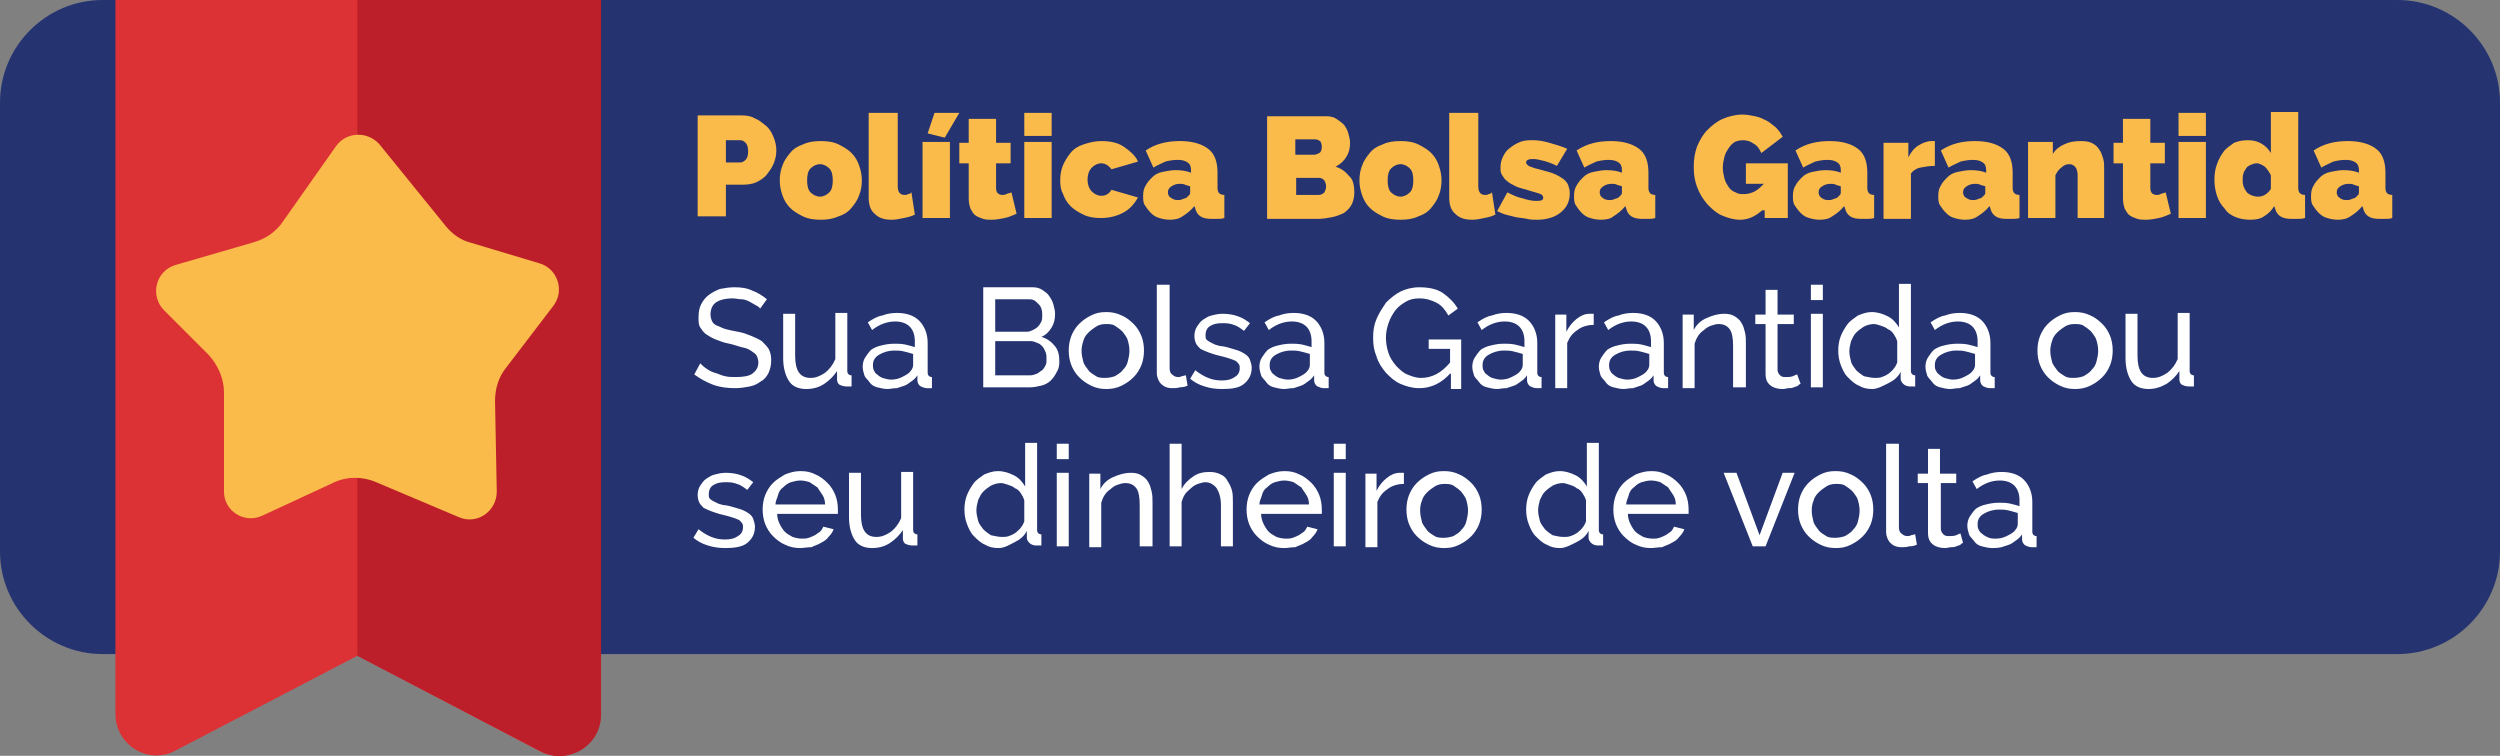
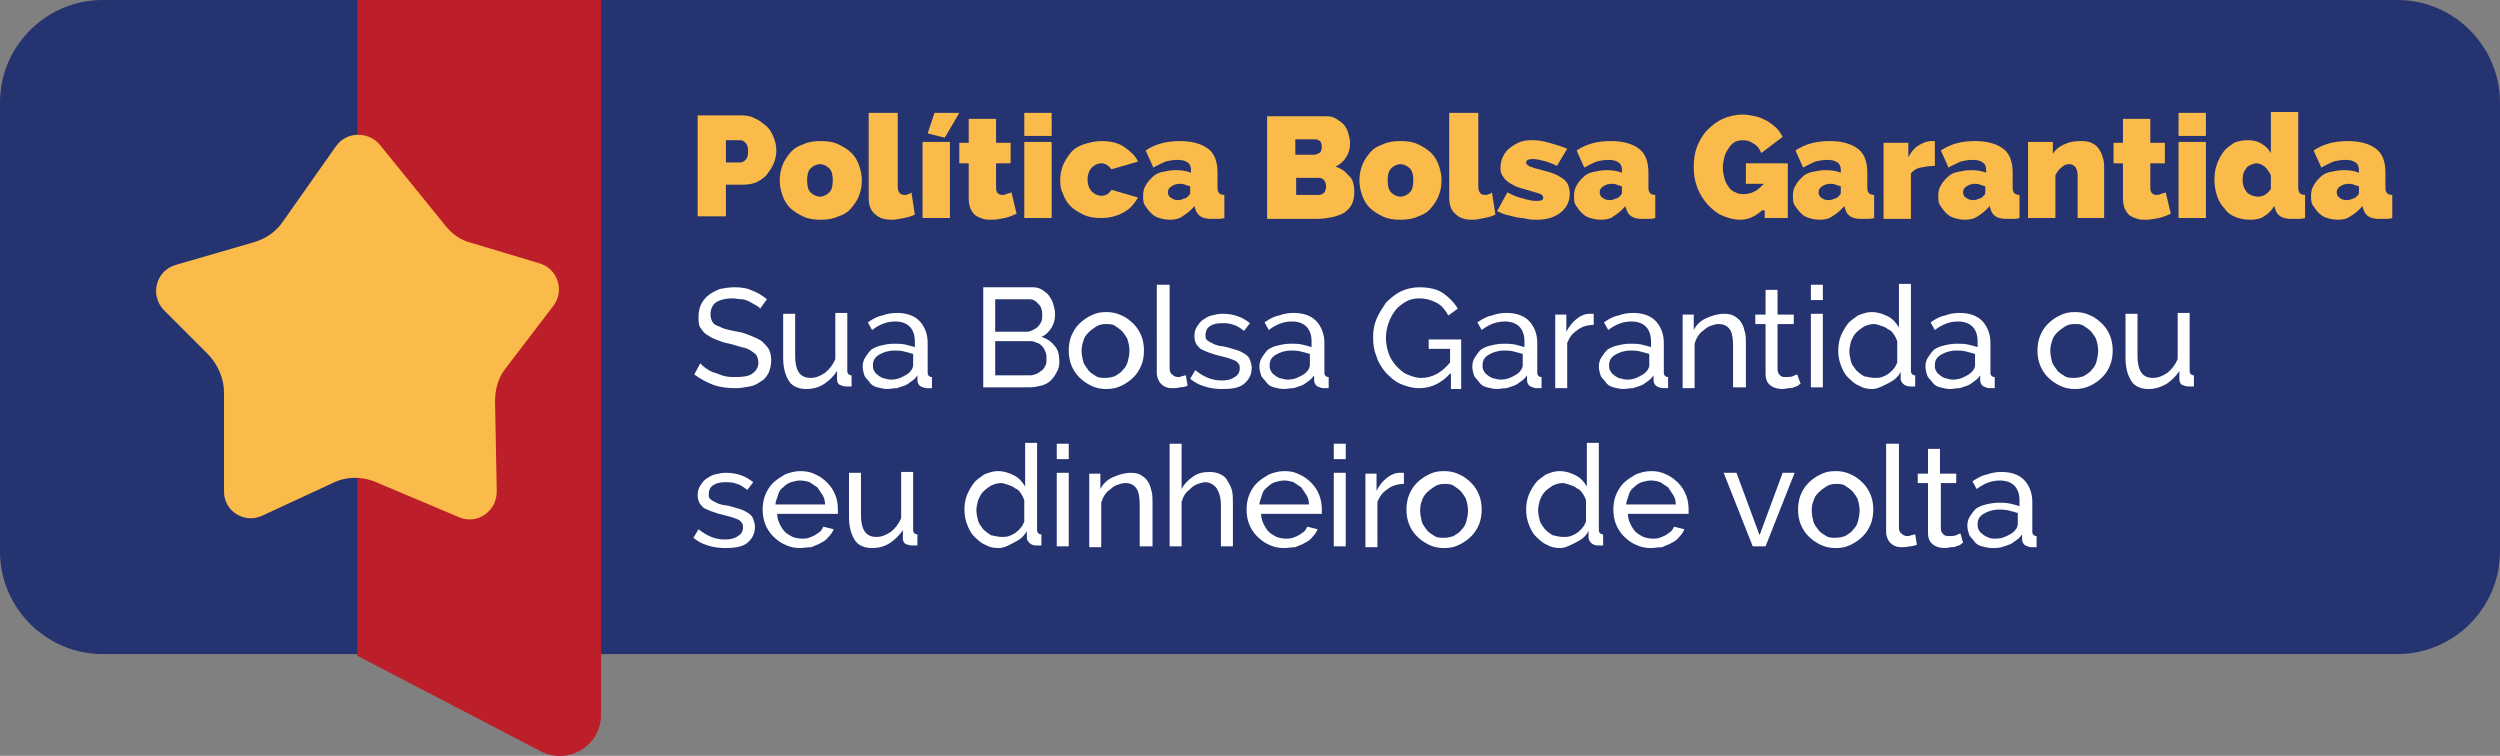
<svg xmlns="http://www.w3.org/2000/svg" viewBox="0 0 292.4 88.4">
  <rect x="0" y="0" width="292.4" height="88.4" fill="#808080" stroke="none" />
-   <path d="M280.4 76.5H12c-6.6 0-12-5.4-12-12V12C0 5.4 5.4 0 12 0h268.4c6.6 0 12 5.4 12 12v52.5c0 6.6-5.4 12-12 12z" fill="#253471" />
-   <path d="M13.4 0h56.8v83.6c0 3.6-3.8 5.9-7 4.3L41.8 76.7 20.5 87.8c-3.2 1.7-7-.7-7-4.3V0z" fill="#dc3236" />
+   <path d="M280.4 76.5H12c-6.6 0-12-5.4-12-12V12C0 5.4 5.4 0 12 0h268.4c6.6 0 12 5.4 12 12v52.5c0 6.6-5.4 12-12 12" fill="#253471" />
  <path d="M70.3 0v83.6c0 3.6-3.8 5.9-7 4.3L41.8 76.7V0h28.5z" fill="#bc1e2a" />
  <path d="M26.2 57.5V45.9c0-1.6-.7-3.2-1.8-4.4l-5.2-5.2c-1.7-1.7-1-4.6 1.3-5.3l9.3-2.7c1.3-.4 2.5-1.2 3.3-2.4l6.2-8.8c1.2-1.7 3.7-1.8 5.1-.2l7.7 9.5c.8 1 1.8 1.7 3 2l8 2.4c2.1.6 3 3.2 1.6 5L59.2 43c-.9 1.1-1.3 2.5-1.3 3.9l.2 10.6c0 2.3-2.3 3.9-4.4 3L44 56.4c-1.6-.7-3.5-.7-5.1.1l-8.2 3.8c-2.1 1-4.5-.5-4.5-2.8zm55.4-32v-12h5.2c.6 0 1.1.1 1.6.4.5.2.9.6 1.3.9.4.4.6.8.8 1.3.2.5.3 1 .3 1.5s-.1 1-.3 1.5c-.2.5-.5.9-.8 1.3-.3.4-.8.7-1.2.9s-1 .3-1.6.3h-2v3.7h-3.3zm3.3-6.5h1.7c.2 0 .4-.1.6-.3.2-.2.3-.5.3-1s-.1-.8-.3-1-.4-.3-.6-.3h-1.7V19zM96 25.7c-.8 0-1.5-.1-2.1-.4-.6-.3-1.1-.6-1.5-1s-.7-.9-.9-1.5c-.2-.6-.3-1.1-.3-1.7s.1-1.2.3-1.7c.2-.6.5-1 .9-1.5s.9-.8 1.5-1c.6-.3 1.3-.4 2.1-.4s1.5.1 2.1.4 1.1.6 1.5 1 .7.9.9 1.5c.2.6.3 1.1.3 1.7s-.1 1.2-.3 1.7c-.2.6-.5 1-.9 1.5s-.9.8-1.5 1c-.7.3-1.3.4-2.1.4zm-1.6-4.6c0 .6.1 1.1.4 1.4.3.3.7.5 1.1.5s.8-.2 1.1-.5.4-.8.4-1.4-.1-1.1-.4-1.4-.7-.5-1.1-.5-.8.2-1.1.5c-.3.3-.4.8-.4 1.4zm7.4-7.9h3.2v8.6c0 .7.3 1 .8 1 .1 0 .3 0 .4-.1.2 0 .3-.1.4-.2l.4 2.6c-.4.2-.8.3-1.3.4-.5.1-.9.2-1.4.2-.9 0-1.5-.2-2-.7-.5-.4-.7-1.1-.7-1.9v-9.9zm6.1 12.3v-8.9h3.2v8.9h-3.2zm2.6-9.4l-2-.5.8-2.4h2.9l-1.7 2.9zm8.4 8.9c-.5.2-.9.4-1.4.5s-1 .2-1.5.2c-.4 0-.7 0-1-.1-.3-.1-.6-.2-.9-.4s-.4-.5-.6-.8c-.1-.3-.2-.7-.2-1.2v-4.1h-1.1v-2.4h1.1v-2.8h3.2v2.8h1.7v2.4h-1.7V22c0 .3.1.5.2.6.1.1.3.2.5.2s.3 0 .5-.1.4-.1.6-.2l.6 2.5zm.9-9.1v-2.7h3.2v2.7h-3.2zm0 9.6v-8.9h3.2v8.9h-3.2zm4.2-4.4c0-.6.1-1.2.3-1.7s.5-1 .9-1.5.9-.8 1.5-1 1.3-.4 2.1-.4c1.1 0 2 .2 2.7.7.7.5 1.3 1 1.6 1.7l-3.1.9c-.3-.4-.7-.7-1.2-.7-.4 0-.8.2-1.1.5-.3.3-.5.8-.5 1.4s.2 1.1.5 1.4c.3.3.7.5 1.1.5.5 0 .9-.2 1.2-.7l3.1.9c-.4.7-.9 1.3-1.6 1.7s-1.6.7-2.7.7c-.8 0-1.5-.1-2.1-.4-.6-.3-1.1-.6-1.5-1s-.7-.9-.9-1.5c-.2-.3-.3-.9-.3-1.5zm12.8 4.6c-.4 0-.9-.1-1.2-.2-.4-.1-.7-.3-1-.6s-.5-.6-.7-.9c-.2-.3-.2-.7-.2-1.1 0-.5.1-.9.3-1.2.2-.4.5-.7.8-1 .3-.3.7-.5 1.2-.6s1-.2 1.5-.2c.7 0 1.3.1 1.8.3v-.3c0-.4-.1-.7-.4-.9s-.6-.3-1.2-.3c-.5 0-1 .1-1.4.2-.4.2-.9.4-1.4.7l-.9-2c1.2-.8 2.5-1.1 4-1.1 1.4 0 2.5.3 3.3.9.8.6 1.1 1.6 1.1 2.8V22c0 .3.1.5.2.6.1.1.3.2.6.2v2.7c-.3.1-.6.1-.8.1h-.7c-.6 0-1-.1-1.3-.3-.3-.2-.5-.5-.6-.9l-.1-.3c-.4.5-.9.9-1.4 1.2-.4.3-.9.4-1.5.4zm.9-2.3c.2 0 .4 0 .6-.1.2-.1.4-.1.5-.2l.3-.3c.1-.1.1-.2.1-.3v-.7c-.2-.1-.4-.1-.6-.2s-.4-.1-.6-.1c-.4 0-.7.1-1 .3-.3.2-.4.4-.4.7 0 .2.1.5.3.6.3.2.5.3.8.3zm20.7-.9c0 .5-.1 1-.3 1.4s-.5.7-.9 1c-.4.2-.9.4-1.4.5-.5.1-1.1.2-1.7.2h-5.9v-12h7c.4 0 .8.1 1.1.3s.6.4.9.7c.2.3.4.6.5 1 .1.4.2.7.2 1.1 0 .6-.1 1.1-.4 1.6-.3.5-.7.9-1.3 1.2.7.2 1.2.6 1.6 1.1.4.3.6 1 .6 1.9zm-6.9-6.2v1.8h2.2c.2 0 .4-.1.6-.2.2-.1.3-.4.3-.7 0-.3-.1-.6-.2-.7-.2-.1-.3-.2-.6-.2h-2.3zm3.6 5.5c0-.3-.1-.5-.2-.7-.2-.2-.4-.3-.6-.3h-2.7v2h2.6c.3 0 .5-.1.7-.3.1-.2.2-.4.2-.7zm8.7 3.9c-.8 0-1.5-.1-2.1-.4-.6-.3-1.1-.6-1.5-1s-.7-.9-.9-1.5c-.2-.6-.3-1.1-.3-1.7s.1-1.2.3-1.7c.2-.6.5-1 .9-1.5s.9-.8 1.5-1c.6-.3 1.3-.4 2.1-.4s1.5.1 2.1.4 1.1.6 1.5 1 .7.9.9 1.5c.2.6.3 1.1.3 1.7s-.1 1.2-.3 1.7c-.2.6-.5 1-.9 1.5s-.9.8-1.5 1c-.6.3-1.3.4-2.1.4zm-1.5-4.6c0 .6.1 1.1.4 1.4.3.3.7.5 1.1.5s.8-.2 1.1-.5.4-.8.4-1.4-.1-1.1-.4-1.4-.7-.5-1.1-.5-.8.2-1.1.5c-.3.3-.4.8-.4 1.4zm7.4-7.9h3.2v8.6c0 .7.3 1 .8 1 .1 0 .3 0 .4-.1.2 0 .3-.1.4-.2l.4 2.6c-.4.2-.8.3-1.3.4-.5.1-.9.2-1.4.2-.9 0-1.5-.2-2-.7-.5-.4-.7-1.1-.7-1.9v-9.9zm10.1 12.5c-.4 0-.8 0-1.2-.1-.4-.1-.8-.1-1.3-.2l-1.2-.3c-.4-.1-.7-.3-1-.4l1.2-2.2c.6.3 1.2.6 1.8.7.6.2 1.1.3 1.6.3.6 0 .8-.1.8-.4 0-.1-.1-.3-.3-.4-.2-.1-.7-.2-1.3-.4-.6-.2-1.2-.3-1.6-.5-.4-.2-.8-.4-1-.6-.3-.2-.4-.4-.6-.7s-.2-.5-.2-.9c0-.5.1-.9.3-1.3.2-.4.4-.7.8-1s.7-.5 1.2-.7c.5-.2 1-.2 1.5-.2.6 0 1.2.1 1.9.3s1.4.4 2.1.7l-1.2 2c-.6-.3-1.2-.5-1.6-.6-.4-.1-.8-.2-1.2-.2-.2 0-.4 0-.6.1-.2.1-.2.2-.2.3 0 .1 0 .2.1.2 0 .1.1.1.2.2s.3.1.5.2.4.1.7.2c.7.2 1.2.3 1.7.5s.8.4 1.1.6c.3.2.5.5.6.7.1.3.2.6.2 1 0 .9-.3 1.6-1 2.2-.7.6-1.7.9-2.8.9zm7.4 0c-.4 0-.9-.1-1.2-.2-.4-.1-.7-.3-1-.6s-.5-.6-.7-.9c-.2-.3-.2-.7-.2-1.1 0-.5.1-.9.3-1.2.2-.4.5-.7.8-1 .3-.3.7-.5 1.2-.6s1-.2 1.5-.2c.7 0 1.3.1 1.8.3v-.3c0-.4-.1-.7-.4-.9s-.6-.3-1.2-.3c-.5 0-1 .1-1.4.2-.4.2-.9.4-1.4.7l-.9-2c1.2-.8 2.5-1.1 4-1.1 1.4 0 2.5.3 3.3.9.8.6 1.1 1.6 1.1 2.8V22c0 .3.1.5.2.6.1.1.3.2.6.2v2.7c-.3.1-.6.1-.8.1h-.7c-.6 0-1-.1-1.3-.3-.3-.2-.5-.5-.6-.9l-.1-.3c-.4.5-.9.9-1.4 1.2-.3.3-.9.4-1.5.4zm1-2.3c.2 0 .4 0 .6-.1.2-.1.4-.1.5-.2l.3-.3c.1-.1.1-.2.1-.3v-.7c-.2-.1-.4-.1-.6-.2s-.4-.1-.6-.1c-.4 0-.7.1-1 .3-.3.2-.4.4-.4.7 0 .2.1.5.3.6.2.2.5.3.8.3zm17.9 1.2c-.8.7-1.6 1.1-2.6 1.1-.7 0-1.4-.2-2.1-.5-.7-.3-1.2-.8-1.7-1.3-.5-.6-.9-1.2-1.2-2s-.4-1.5-.4-2.4c0-.8.1-1.6.4-2.4.3-.7.7-1.4 1.2-1.9s1.1-1 1.8-1.3c.7-.3 1.5-.5 2.3-.5.5 0 1 .1 1.5.2s.9.3 1.3.5.7.5 1.1.8c.3.3.6.7.8 1.1l-2.5 1.9c-.2-.5-.5-.9-.9-1.1-.4-.3-.8-.4-1.3-.4-.3 0-.7.1-.9.2-.3.2-.5.4-.7.7-.2.3-.4.6-.5 1-.1.4-.2.8-.2 1.3s.1.9.2 1.3.3.7.5 1c.2.3.5.5.8.6.3.2.6.2 1 .2s.8-.1 1.2-.3c.4-.2.7-.5 1.1-.9h-2.1v-2.4h4.9v6.4h-2.7v-.9zm6.7 1.1c-.4 0-.9-.1-1.2-.2-.4-.1-.7-.3-1-.6s-.5-.6-.7-.9c-.2-.3-.2-.7-.2-1.1 0-.5.1-.9.3-1.2.2-.4.5-.7.8-1 .3-.3.7-.5 1.2-.6s1-.2 1.5-.2c.7 0 1.3.1 1.8.3v-.3c0-.4-.1-.7-.4-.9s-.6-.3-1.2-.3c-.5 0-1 .1-1.4.2-.4.2-.9.4-1.4.7l-.9-2c1.2-.8 2.5-1.1 4-1.1 1.4 0 2.5.3 3.3.9.8.6 1.1 1.6 1.1 2.8V22c0 .3.1.5.2.6.1.1.3.2.6.2v2.7c-.3.1-.6.1-.8.1h-.7c-.6 0-1-.1-1.3-.3-.3-.2-.5-.5-.6-.9l-.1-.3c-.4.5-.9.9-1.4 1.2-.4.3-.9.4-1.5.4zm1-2.3c.2 0 .4 0 .6-.1.2-.1.4-.1.5-.2l.3-.3c.1-.1.1-.2.1-.3v-.7c-.2-.1-.4-.1-.6-.2s-.4-.1-.6-.1c-.4 0-.7.1-1 .3-.3.2-.4.4-.4.7 0 .2.1.5.3.6.2.2.5.3.8.3zm12.5-4c-.6 0-1.2.1-1.7.2s-.9.4-1.1.7v5.3h-3.2v-8.9h2.9v1.7c.3-.6.7-1.1 1.2-1.4.5-.3 1-.5 1.5-.5h.4v2.9zm3.5 6.3c-.4 0-.9-.1-1.2-.2-.4-.1-.7-.3-1-.6s-.5-.6-.7-.9c-.2-.3-.2-.7-.2-1.1 0-.5.1-.9.3-1.2.2-.4.5-.7.8-1 .3-.3.7-.5 1.2-.6s1-.2 1.5-.2c.7 0 1.3.1 1.8.3v-.3c0-.4-.1-.7-.4-.9s-.6-.3-1.2-.3c-.5 0-1 .1-1.4.2-.4.2-.9.4-1.4.7l-.9-2c1.2-.8 2.5-1.1 4-1.1 1.4 0 2.5.3 3.3.9.8.6 1.1 1.6 1.1 2.8V22c0 .3.1.5.2.6.1.1.3.2.6.2v2.7c-.3.1-.6.1-.8.1h-.7c-.6 0-1-.1-1.3-.3-.3-.2-.5-.5-.6-.9l-.1-.3c-.4.5-.9.9-1.4 1.2-.4.3-.9.4-1.5.4zm.9-2.3c.2 0 .4 0 .6-.1.2-.1.4-.1.5-.2l.3-.3c.1-.1.1-.2.1-.3v-.7c-.2-.1-.4-.1-.6-.2s-.4-.1-.6-.1c-.4 0-.7.1-1 .3-.3.2-.4.4-.4.7 0 .2.1.5.3.6.3.2.5.3.8.3zm15.5 2.1H243v-5c0-.4-.1-.8-.3-1s-.4-.3-.7-.3c-.3 0-.6.1-.9.4-.3.2-.5.5-.7.9v5h-3.2v-8.9h2.9V18c.3-.5.8-.9 1.3-1.1.6-.3 1.2-.4 2-.4.6 0 1.1.1 1.4.3.4.2.6.5.8.8s.3.7.4 1c.1.4.1.7.1 1v5.9zm7.7-.5c-.5.2-.9.4-1.4.5s-1 .2-1.5.2c-.4 0-.7 0-1-.1-.3-.1-.6-.2-.9-.4s-.4-.5-.6-.8c-.1-.3-.2-.7-.2-1.2v-4.1h-1.1v-2.4h1.1v-2.8h3.2v2.8h1.7v2.4h-1.7V22c0 .3.1.5.2.6.1.1.3.2.5.2s.3 0 .5-.1.4-.1.6-.2l.6 2.5zm.9-9.1v-2.7h3.2v2.7h-3.2zm0 9.6v-8.9h3.2v8.9h-3.2zm8.4.2c-.6 0-1.2-.1-1.7-.3s-1-.5-1.3-1c-.4-.4-.7-.9-.9-1.5s-.3-1.2-.3-1.9.1-1.3.3-1.8c.2-.6.5-1.1.8-1.5s.8-.7 1.2-1c.5-.2 1-.3 1.6-.3.6 0 1.1.1 1.6.4.5.3.8.6 1.1 1.1v-4.8h3.2V22c0 .3.1.5.2.6.1.1.3.2.6.2v2.7c-.3.1-.6.1-.9.1h-.7c-1.1 0-1.7-.4-1.9-1.2l-.1-.3c-.3.5-.7.9-1.2 1.2-.4.3-1 .4-1.6.4zm.9-2.7c.6 0 1.1-.3 1.5-.9v-1.6c-.2-.4-.4-.7-.7-1-.3-.2-.6-.4-1-.4-.2 0-.5.1-.7.2s-.4.2-.5.4-.3.4-.3.6c-.1.2-.1.5-.1.8 0 .6.2 1 .5 1.4.3.3.8.5 1.3.5zm9.3 2.7c-.4 0-.9-.1-1.2-.2-.4-.1-.7-.3-1-.6s-.5-.6-.7-.9c-.2-.3-.2-.7-.2-1.1 0-.5.1-.9.3-1.2.2-.4.5-.7.8-1 .3-.3.7-.5 1.2-.6s1-.2 1.5-.2c.7 0 1.3.1 1.8.3v-.3c0-.4-.1-.7-.4-.9s-.6-.3-1.2-.3c-.5 0-1 .1-1.4.2-.4.2-.9.4-1.4.7l-.9-2c1.2-.8 2.5-1.1 4-1.1 1.4 0 2.5.3 3.3.9.8.6 1.1 1.6 1.1 2.8V22c0 .3.1.5.2.6.1.1.3.2.6.2v2.7c-.3.1-.6.1-.8.1h-.7c-.6 0-1-.1-1.3-.3-.3-.2-.5-.5-.6-.9l-.1-.3c-.4.5-.9.9-1.4 1.2-.4.3-.9.4-1.5.4zm1-2.3c.2 0 .4 0 .6-.1.2-.1.4-.1.5-.2l.3-.3c.1-.1.1-.2.1-.3v-.7c-.2-.1-.4-.1-.6-.2s-.4-.1-.6-.1c-.4 0-.7.1-1 .3-.3.2-.4.4-.4.7 0 .2.1.5.3.6.2.2.5.3.8.3z" fill="#fbbb4a" />
  <path d="M88.9 36.1c-.1-.2-.3-.3-.5-.4s-.5-.3-.7-.4c-.4-.2-.7-.3-1-.3s-.7-.1-1-.1c-.9 0-1.6.2-2 .5-.4.3-.6.8-.6 1.4 0 .3.1.6.2.8.1.2.3.4.6.5.3.1.6.3 1 .4.4.1.8.2 1.4.3.6.1 1.1.3 1.6.5s.9.4 1.2.6c.3.3.6.6.8.9.2.4.3.8.3 1.3 0 .6-.1 1-.3 1.5-.2.4-.5.8-.9 1-.4.3-.8.5-1.3.6s-1.1.2-1.7.2c-.9 0-1.8-.1-2.6-.4-.8-.3-1.5-.7-2.2-1.2l.7-1.3c.2.2.4.4.7.6.3.2.6.4 1 .5s.7.3 1.2.4c.4.1.8.1 1.3.1.8 0 1.5-.1 1.9-.4s.7-.7.7-1.3c0-.3-.1-.6-.2-.8s-.4-.4-.7-.6c-.3-.2-.6-.3-1.1-.4-.4-.1-.9-.3-1.4-.4-.6-.1-1.1-.3-1.6-.5s-.8-.4-1.1-.6-.5-.5-.7-.8c-.2-.3-.2-.7-.2-1.2 0-.6.1-1.1.3-1.5.2-.4.5-.8.9-1.1.4-.3.8-.5 1.3-.7.5-.1 1.1-.2 1.7-.2.8 0 1.5.1 2.1.4.6.2 1.2.6 1.7 1l-.8 1.1zm5.4 9.4c-.9 0-1.6-.3-2-.9s-.7-1.5-.7-2.7v-5.2H93v4.9c0 1.8.6 2.6 1.8 2.6.6 0 1.1-.2 1.7-.6.5-.4.9-.9 1.2-1.6v-5.4h1.4v6.8c0 .3.2.5.5.5v1.3H99c-.3 0-.6-.1-.8-.2s-.3-.4-.3-.6v-1c-.4.6-.9 1.1-1.5 1.5-.6.4-1.3.6-2.1.6zm9.5 0c-.4 0-.8-.1-1.2-.2-.4-.1-.7-.3-.9-.6s-.5-.5-.6-.8c-.1-.3-.2-.7-.2-1 0-.4.1-.8.3-1.1s.4-.6.7-.9c.3-.2.7-.4 1.2-.5.4-.1.9-.2 1.5-.2.4 0 .8 0 1.3.1.4.1.8.2 1.1.3v-.7c0-.7-.2-1.3-.6-1.7-.4-.4-1-.6-1.7-.6-.9 0-1.8.3-2.7 1l-.5-.9c.6-.4 1.1-.7 1.7-.8.5-.2 1.1-.3 1.7-.3 1.1 0 2 .3 2.6.9.6.6 1 1.5 1 2.6v3.5c0 .3.2.5.5.5v1.3h-.6c-.2 0-.5-.1-.7-.2s-.4-.4-.4-.7v-.6c-.2.3-.4.5-.7.7-.3.2-.5.4-.8.5l-.9.3c-.5 0-.8.1-1.1.1zm.4-1.1c.5 0 .9-.1 1.3-.3.4-.2.8-.4 1-.7.2-.2.3-.5.3-.7v-1.3c-.3-.1-.7-.2-1.1-.3-.4-.1-.7-.1-1.1-.1-.7 0-1.3.2-1.8.5s-.7.7-.7 1.2c0 .2 0 .4.1.6s.2.4.4.5c.2.2.4.3.6.4.4.1.7.2 1 .2zm19.7-2.1c0 .5-.1.9-.3 1.2-.2.4-.4.7-.7 1-.3.3-.7.5-1.1.6s-.9.2-1.3.2H115V33.6h5.8c.4 0 .8.1 1.1.3s.6.4.8.7c.2.3.4.6.5 1s.2.7.2 1.1c0 .6-.1 1.1-.4 1.6-.3.5-.7.9-1.2 1.1.7.2 1.2.6 1.6 1.1s.5 1.1.5 1.8zm-7.5-7.4v3.9h3.7c.3 0 .5-.1.7-.2.2-.1.4-.2.6-.4s.3-.4.4-.6c.1-.2.1-.5.1-.7 0-.3 0-.5-.1-.8s-.2-.4-.4-.6-.3-.3-.5-.4c-.2-.1-.4-.1-.7-.1h-3.8zm6 7.1c0-.3 0-.5-.1-.8-.1-.2-.2-.5-.4-.7s-.3-.3-.6-.4c-.2-.1-.5-.2-.7-.2h-4.2v4h4.1c.3 0 .5-.1.8-.2.2-.1.4-.3.6-.4.2-.2.3-.4.4-.6s.1-.4.1-.7zm7 3.5c-.6 0-1.2-.1-1.8-.4s-1-.6-1.4-1c-.4-.4-.7-.9-.9-1.4-.2-.5-.3-1.1-.3-1.7 0-.6.1-1.2.3-1.7.2-.5.5-1 .9-1.4.4-.4.8-.7 1.4-1s1.1-.4 1.8-.4c.6 0 1.2.1 1.8.4.5.2 1 .6 1.4 1 .4.4.7.9.9 1.4.2.5.3 1.1.3 1.7 0 .6-.1 1.2-.3 1.7-.2.5-.5 1-.9 1.4-.4.4-.8.7-1.4 1s-1.2.4-1.8.4zm-2.9-4.5c0 .5.1.9.2 1.3s.4.7.6 1 .6.5.9.7c.3.2.7.2 1.1.2.4 0 .8-.1 1.1-.2.3-.2.7-.4.9-.7.3-.3.5-.6.6-1 .1-.4.2-.8.2-1.3 0-.4-.1-.9-.2-1.2-.1-.4-.4-.7-.6-1-.3-.3-.6-.5-.9-.7-.3-.2-.7-.2-1.1-.2-.4 0-.8.1-1.1.3s-.6.4-.9.7c-.3.3-.5.6-.6 1-.1.3-.2.7-.2 1.1zm8.9-7.7h1.4v9.8c0 .3.1.6.3.7.2.2.4.3.7.3.1 0 .3 0 .4-.1.2 0 .3-.1.5-.1l.2 1.2c-.2.1-.5.2-.9.2-.3.1-.6.1-.9.1-.6 0-1-.2-1.3-.5-.3-.3-.5-.8-.5-1.3V33.3zm7.5 12.2c-.7 0-1.4-.1-2-.3-.7-.2-1.2-.5-1.7-.9l.6-1c.5.4 1 .7 1.5.9.5.2 1 .3 1.6.3.6 0 1.1-.1 1.5-.4.4-.2.6-.6.6-1 0-.2 0-.4-.1-.5-.1-.1-.2-.3-.4-.4-.2-.1-.5-.2-.8-.3-.3-.1-.7-.2-1.1-.3-.5-.1-1-.3-1.3-.4s-.7-.3-.9-.4c-.2-.2-.4-.4-.5-.6s-.2-.5-.2-.9.1-.8.3-1.1c.2-.3.4-.6.7-.8.3-.2.6-.4 1-.5s.8-.2 1.3-.2c.6 0 1.3.1 1.8.3.6.2 1 .5 1.4.8l-.7.9c-.4-.3-.8-.6-1.2-.7-.5-.2-.9-.2-1.4-.2-.5 0-1 .1-1.3.3-.4.2-.6.6-.6 1.1 0 .2 0 .4.1.5s.2.2.4.3l.6.3c.3.1.6.2.9.2.6.1 1.1.3 1.5.4.4.1.8.3 1.1.5.3.2.5.4.6.7.1.3.2.6.2.9 0 .8-.3 1.4-.9 1.9s-1.5.6-2.6.6zm7.3 0c-.4 0-.8-.1-1.2-.2-.4-.1-.7-.3-.9-.6s-.5-.5-.6-.8c-.1-.3-.2-.7-.2-1 0-.4.1-.8.3-1.1s.4-.6.7-.9c.3-.2.7-.4 1.2-.5.4-.1.9-.2 1.5-.2.4 0 .8 0 1.3.1.4.1.8.2 1.1.3v-.7c0-.7-.2-1.3-.6-1.7-.4-.4-1-.6-1.7-.6-.9 0-1.8.3-2.7 1l-.5-.9c.6-.4 1.1-.7 1.7-.8.5-.2 1.1-.3 1.7-.3 1.1 0 2 .3 2.6.9.6.6 1 1.5 1 2.6v3.5c0 .3.2.5.5.5v1.3h-.6c-.2 0-.5-.1-.7-.2s-.4-.4-.4-.7v-.6c-.2.3-.4.5-.7.7-.3.2-.5.4-.8.5l-.9.3c-.5 0-.8.1-1.1.1zm.4-1.1c.5 0 .9-.1 1.3-.3.4-.2.8-.4 1-.7.2-.2.3-.5.3-.7v-1.3c-.3-.1-.7-.2-1.1-.3-.4-.1-.7-.1-1.1-.1-.7 0-1.3.2-1.8.5s-.7.7-.7 1.2c0 .2 0 .4.1.6s.2.4.4.5c.2.2.4.3.6.4.4.1.7.2 1 .2zm19-.7c-1 1.1-2.2 1.7-3.6 1.7-.8 0-1.5-.2-2.2-.5-.7-.3-1.2-.8-1.7-1.3-.5-.6-.9-1.2-1.1-1.9-.3-.7-.4-1.4-.4-2.2 0-.8.1-1.5.4-2.2.3-.7.7-1.3 1.1-1.9.5-.5 1.1-1 1.7-1.3s1.4-.5 2.2-.5c1.1 0 2.1.2 2.8.7s1.3 1.1 1.7 1.8l-1.1.8c-.4-.7-.8-1.2-1.4-1.5-.6-.3-1.2-.5-2-.5-.6 0-1.1.1-1.6.4-.5.3-.9.6-1.2 1-.3.4-.6.9-.8 1.5s-.3 1.1-.3 1.7c0 .6.1 1.2.3 1.8.2.6.5 1 .9 1.5.4.4.8.8 1.3 1 .5.2 1 .4 1.6.4 1.3 0 2.4-.6 3.4-1.8v-1.6h-2.5v-1.1h3.8v5.8h-1.2v-1.8zm5.5 1.8c-.4 0-.8-.1-1.2-.2-.4-.1-.7-.3-.9-.6s-.5-.5-.6-.8c-.1-.3-.2-.7-.2-1 0-.4.1-.8.3-1.1s.4-.6.7-.9c.3-.2.7-.4 1.2-.5.4-.1.9-.2 1.5-.2.4 0 .8 0 1.3.1.4.1.8.2 1.1.3v-.7c0-.7-.2-1.3-.6-1.7-.4-.4-1-.6-1.7-.6-.9 0-1.8.3-2.7 1l-.5-.9c.6-.4 1.1-.7 1.7-.8.5-.2 1.1-.3 1.7-.3 1.1 0 2 .3 2.6.9.6.6 1 1.5 1 2.6v3.5c0 .3.2.5.5.5v1.3h-.6c-.2 0-.5-.1-.7-.2s-.4-.4-.4-.7v-.6c-.2.3-.4.5-.7.7-.3.2-.5.4-.8.5l-.9.3c-.5 0-.8.1-1.1.1zm.4-1.1c.5 0 .9-.1 1.3-.3.4-.2.8-.4 1-.7.2-.2.3-.5.3-.7v-1.3c-.3-.1-.7-.2-1.1-.3-.4-.1-.7-.1-1.1-.1-.7 0-1.3.2-1.8.5s-.7.7-.7 1.2c0 .2 0 .4.1.6s.2.4.4.5c.2.2.4.3.6.4.4.1.7.2 1 .2zm10.9-6.4c-.7 0-1.4.2-1.9.6-.6.4-.9.8-1.2 1.5v5.3h-1.4v-8.6h1.3v2c.3-.6.7-1.1 1.2-1.5.5-.4 1-.6 1.5-.6h.5V38zm3.5 7.5c-.4 0-.8-.1-1.2-.2-.4-.1-.7-.3-.9-.6s-.5-.5-.6-.8c-.1-.3-.2-.7-.2-1 0-.4.1-.8.3-1.1s.4-.6.7-.9c.3-.2.7-.4 1.2-.5.4-.1.9-.2 1.5-.2.4 0 .8 0 1.3.1.4.1.8.2 1.1.3v-.7c0-.7-.2-1.3-.6-1.7-.4-.4-1-.6-1.7-.6-.9 0-1.8.3-2.7 1l-.5-.9c.6-.4 1.1-.7 1.7-.8.5-.2 1.1-.3 1.7-.3 1.1 0 2 .3 2.6.9.6.6 1 1.5 1 2.6v3.5c0 .3.2.5.5.5v1.3h-.6c-.2 0-.5-.1-.7-.2s-.4-.4-.4-.7v-.6c-.2.3-.4.5-.7.7-.3.2-.5.4-.8.5l-.9.3c-.5 0-.8.1-1.1.1zm.4-1.1c.5 0 .9-.1 1.3-.3.4-.2.8-.4 1-.7.2-.2.3-.5.3-.7v-1.3c-.3-.1-.7-.2-1.1-.3-.4-.1-.7-.1-1.1-.1-.7 0-1.3.2-1.8.5s-.7.7-.7 1.2c0 .2 0 .4.1.6s.2.4.4.5c.2.2.4.3.6.4.4.1.7.2 1 .2zm13.8.9h-1.4v-4.8c0-.9-.1-1.6-.4-2-.3-.4-.7-.6-1.3-.6-.3 0-.6.1-.9.2s-.6.3-.8.5c-.3.2-.5.4-.7.7-.2.3-.3.6-.4.9v5.2h-1.4v-8.6h1.3v1.8c.3-.6.8-1.1 1.5-1.4s1.3-.5 2.1-.5c.5 0 .9.1 1.2.3.3.2.6.4.8.8.2.3.3.7.4 1.1.1.4.1.9.1 1.4v5zm6.5-.4c-.1 0-.2.1-.3.2-.1.1-.3.1-.5.2s-.4.1-.6.1c-.2 0-.4.1-.7.1-.5 0-1-.1-1.4-.4-.4-.3-.6-.7-.6-1.4v-5.8h-1.2v-1.1h1.2v-2.9h1.4v2.9h1.9v1.1h-1.9v5.3c0 .3.1.5.3.7s.4.2.7.2c.3 0 .5 0 .8-.1.2-.1.4-.2.5-.2l.4 1.1zm1.2-9.8v-1.8h1.4v1.8h-1.4zm0 10.2v-8.6h1.4v8.6h-1.4zm7.2.2c-.6 0-1.1-.1-1.6-.4-.5-.2-.9-.6-1.3-1s-.6-.9-.8-1.4c-.2-.5-.3-1.1-.3-1.7 0-.6.1-1.2.3-1.7.2-.5.5-1 .8-1.4s.8-.7 1.2-1c.5-.2 1-.4 1.6-.4.7 0 1.3.2 1.9.5s1 .8 1.3 1.3v-5.1h1.4v10.2c0 .3.2.5.5.5v1.3h-.6c-.3 0-.6-.1-.8-.3-.2-.2-.3-.4-.3-.6v-.8c-.3.6-.8 1-1.4 1.3s-1.3.7-1.9.7zm.3-1.3c.3 0 .5 0 .8-.1.3-.1.5-.2.8-.4.2-.2.5-.4.6-.6.2-.2.3-.5.4-.7v-2.5c-.1-.3-.2-.5-.4-.8s-.4-.5-.7-.6c-.2-.2-.5-.3-.8-.4-.3-.1-.6-.2-.8-.2-.4 0-.8.1-1.2.3-.3.2-.6.4-.9.7s-.4.6-.6 1c-.1.4-.2.8-.2 1.2 0 .4.1.8.2 1.2s.4.7.6 1c.3.3.6.5.9.7.5.1.9.2 1.3.2zm8.8 1.3c-.4 0-.8-.1-1.2-.2-.4-.1-.7-.3-.9-.6s-.5-.5-.6-.8c-.1-.3-.2-.7-.2-1 0-.4.1-.8.3-1.1s.4-.6.7-.9c.3-.2.7-.4 1.2-.5.4-.1.9-.2 1.5-.2.4 0 .8 0 1.3.1.4.1.8.2 1.1.3v-.7c0-.7-.2-1.3-.6-1.7-.4-.4-1-.6-1.7-.6-.9 0-1.8.3-2.7 1l-.5-.9c.6-.4 1.1-.7 1.7-.8.5-.2 1.1-.3 1.7-.3 1.1 0 2 .3 2.6.9.6.6 1 1.5 1 2.6v3.5c0 .3.2.5.5.5v1.3h-.6c-.2 0-.5-.1-.7-.2s-.4-.4-.4-.7v-.6c-.2.3-.4.5-.7.7-.3.2-.5.4-.8.5l-.9.3c-.5 0-.8.1-1.1.1zm.3-1.1c.5 0 .9-.1 1.3-.3.4-.2.8-.4 1-.7.2-.2.3-.5.3-.7v-1.3c-.3-.1-.7-.2-1.1-.3-.4-.1-.7-.1-1.1-.1-.7 0-1.3.2-1.8.5s-.7.7-.7 1.2c0 .2 0 .4.1.6s.2.4.4.5c.2.2.4.3.6.4.4.1.7.2 1 .2zm14.3 1.1c-.6 0-1.2-.1-1.8-.4s-1-.6-1.4-1c-.4-.4-.7-.9-.9-1.4-.2-.5-.3-1.1-.3-1.7 0-.6.1-1.2.3-1.7.2-.5.5-1 .9-1.4.4-.4.8-.7 1.4-1s1.1-.4 1.8-.4c.6 0 1.2.1 1.8.4.5.2 1 .6 1.4 1 .4.4.7.9.9 1.4.2.5.3 1.1.3 1.7 0 .6-.1 1.2-.3 1.7-.2.5-.5 1-.9 1.4-.4.4-.8.7-1.4 1s-1.2.4-1.8.4zm-2.9-4.5c0 .5.1.9.2 1.3s.4.7.6 1 .6.5.9.7c.3.2.7.2 1.1.2.4 0 .8-.1 1.1-.2.3-.2.7-.4.9-.7.3-.3.5-.6.6-1 .1-.4.2-.8.2-1.3 0-.4-.1-.9-.2-1.2-.1-.4-.4-.7-.6-1-.3-.3-.6-.5-.9-.7-.3-.2-.7-.2-1.1-.2-.4 0-.8.1-1.1.3s-.6.4-.9.7c-.3.3-.5.6-.6 1-.1.3-.2.7-.2 1.1zm11.5 4.5c-.9 0-1.6-.3-2-.9s-.7-1.5-.7-2.7v-5.2h1.4v4.9c0 1.8.6 2.6 1.8 2.6.6 0 1.1-.2 1.7-.6.5-.4.9-.9 1.2-1.6v-5.4h1.4v6.8c0 .3.2.5.5.5v1.3h-.6c-.3 0-.6-.1-.8-.2s-.3-.4-.3-.6v-1c-.4.6-.9 1.1-1.5 1.5-.7.4-1.4.6-2.1.6zM84.8 64.1c-.7 0-1.4-.1-2-.3-.7-.2-1.2-.5-1.7-.9l.6-1c.5.4 1 .7 1.5.9.5.2 1 .3 1.6.3.6 0 1.1-.1 1.5-.4.4-.2.6-.6.6-1 0-.2 0-.4-.1-.5-.1-.1-.2-.3-.4-.4-.2-.1-.5-.2-.8-.3-.3-.1-.7-.2-1.1-.3-.5-.1-1-.3-1.3-.4s-.7-.3-.9-.4c-.2-.2-.4-.4-.5-.6s-.2-.5-.2-.9.1-.8.3-1.1c.2-.3.4-.6.7-.8.3-.2.6-.4 1-.5s.8-.2 1.3-.2c.6 0 1.3.1 1.8.3.6.2 1 .5 1.4.8l-.7.9c-.4-.3-.8-.6-1.2-.7-.5-.2-.9-.2-1.4-.2-.5 0-1 .1-1.3.3-.4.2-.6.6-.6 1.1 0 .2 0 .4.1.5s.2.2.4.3l.6.3c.3.1.6.2.9.2.6.1 1.1.3 1.5.4.4.1.8.3 1.1.5.3.2.5.4.6.7.1.3.2.6.2.9 0 .8-.3 1.4-.9 1.9s-1.6.6-2.6.6zm8.8 0c-.6 0-1.2-.1-1.8-.4-.5-.2-1-.6-1.4-1-.4-.4-.7-.9-.9-1.4s-.3-1.1-.3-1.7.1-1.2.3-1.7c.2-.5.5-1 .9-1.4s.9-.7 1.4-1c.5-.2 1.1-.4 1.8-.4s1.2.1 1.8.4c.5.2 1 .6 1.4 1 .4.4.7.9.9 1.4s.3 1.1.3 1.7v.5h-7.1c0 .4.1.8.3 1.2.2.4.4.7.6.9.3.3.6.4.9.6.3.1.7.2 1.1.2.3 0 .5 0 .8-.1.3-.1.5-.2.7-.3s.4-.3.6-.4c.2-.2.3-.4.4-.6l1.2.3c-.1.3-.3.6-.6.9-.2.3-.5.5-.9.7-.3.2-.7.3-1.1.5-.5 0-.9.1-1.3.1zm2.9-5.1c0-.4-.1-.8-.3-1.1l-.6-.9-.9-.6c-.3-.1-.7-.2-1.1-.2s-.7.1-1.1.2c-.3.1-.6.3-.9.6-.3.2-.5.5-.6.9s-.3.7-.3 1.1h5.8zm5.5 5.1c-.9 0-1.6-.3-2-.9s-.7-1.5-.7-2.7v-5.2h1.4v4.9c0 1.8.6 2.6 1.8 2.6.6 0 1.1-.2 1.7-.6.5-.4.9-.9 1.2-1.6v-5.4h1.4V62c0 .3.2.5.5.5v1.3h-.6c-.3 0-.6-.1-.8-.2s-.3-.4-.3-.6v-1c-.4.6-.9 1.1-1.5 1.5-.6.4-1.3.6-2.1.6zm14.8 0c-.6 0-1.1-.1-1.6-.4-.5-.2-.9-.6-1.3-1s-.6-.9-.8-1.4c-.2-.5-.3-1.1-.3-1.7 0-.6.1-1.2.3-1.7.2-.5.5-1 .8-1.4s.8-.7 1.2-1c.5-.2 1-.4 1.6-.4.7 0 1.3.2 1.9.5s1 .8 1.3 1.3v-5.1h1.4V62c0 .3.2.5.5.5v1.3h-.6c-.3 0-.6-.1-.8-.3-.2-.2-.3-.4-.3-.6v-.8c-.3.6-.8 1-1.4 1.3s-1.2.7-1.9.7zm.4-1.3c.3 0 .5 0 .8-.1.3-.1.5-.2.8-.4.2-.2.5-.4.6-.6.2-.2.3-.5.4-.7v-2.5c-.1-.3-.2-.5-.4-.8s-.4-.5-.7-.6c-.2-.2-.5-.3-.8-.4-.3-.1-.6-.2-.8-.2-.4 0-.8.1-1.2.3-.3.2-.6.4-.9.7s-.4.6-.6 1c-.1.4-.2.8-.2 1.2 0 .4.1.8.2 1.2s.4.7.6 1c.3.3.6.5.9.7.5.1.9.2 1.3.2zm6.4-9.1v-1.8h1.4v1.8h-1.4zm0 10.2v-8.6h1.4v8.6h-1.4zm11.1 0h-1.4v-4.8c0-.9-.1-1.6-.4-2-.3-.4-.7-.6-1.3-.6-.3 0-.6.1-.9.2s-.6.3-.8.5c-.3.2-.5.4-.7.7-.2.3-.3.6-.4.9V64h-1.4v-8.6h1.3v1.8c.3-.6.8-1.1 1.5-1.4s1.3-.5 2.1-.5c.5 0 .9.1 1.2.3.3.2.6.4.8.8.2.3.3.7.4 1.1.1.4.1.9.1 1.4v5zm9.5 0h-1.4v-4.8c0-.9-.2-1.5-.5-2-.3-.4-.8-.7-1.3-.7-.3 0-.6.1-.9.2-.3.1-.6.3-.8.5-.2.2-.5.4-.7.7-.2.3-.3.6-.4.9v5.2h-1.4v-12h1.4v5.3c.3-.6.8-1.1 1.4-1.5.6-.4 1.2-.5 1.9-.5.5 0 .9.1 1.3.3.4.2.6.4.8.8.2.3.4.7.5 1.1.1.4.1.9.1 1.4v5.1zm6 .2c-.6 0-1.2-.1-1.8-.4-.5-.2-1-.6-1.4-1-.4-.4-.7-.9-.9-1.4s-.3-1.1-.3-1.7.1-1.2.3-1.7c.2-.5.5-1 .9-1.4s.9-.7 1.4-1c.5-.2 1.1-.4 1.8-.4s1.2.1 1.8.4c.5.2 1 .6 1.4 1 .4.4.7.9.9 1.4s.3 1.1.3 1.7v.5h-7.1c0 .4.1.8.3 1.2.2.4.4.7.6.9.3.3.6.4.9.6.3.1.7.2 1.1.2.3 0 .5 0 .8-.1.3-.1.5-.2.7-.3s.4-.3.6-.4c.2-.2.3-.4.4-.6l1.2.3c-.1.3-.3.6-.6.9-.2.3-.5.5-.9.7-.3.2-.7.3-1.1.5-.5 0-.9.1-1.3.1zm2.9-5.1c0-.4-.1-.8-.3-1.1l-.6-.9-.9-.6c-.3-.1-.7-.2-1.1-.2s-.7.1-1.1.2c-.3.1-.6.3-.9.6-.3.2-.5.5-.6.9s-.3.7-.3 1.1h5.8zm2.9-5.3v-1.8h1.4v1.8H156zm0 10.2v-8.6h1.4v8.6H156zm8.2-7.3c-.7 0-1.4.2-1.9.6-.6.4-.9.8-1.2 1.5V64h-1.4v-8.6h1.3v2c.3-.6.7-1.1 1.2-1.5.5-.4 1-.6 1.5-.6h.5v1.3zm4.7 7.5c-.6 0-1.2-.1-1.8-.4s-1-.6-1.4-1c-.4-.4-.7-.9-.9-1.4-.2-.5-.3-1.1-.3-1.7 0-.6.1-1.2.3-1.7.2-.5.5-1 .9-1.4.4-.4.8-.7 1.4-1s1.1-.4 1.8-.4c.6 0 1.2.1 1.8.4.5.2 1 .6 1.4 1 .4.4.7.9.9 1.4.2.5.3 1.1.3 1.7 0 .6-.1 1.2-.3 1.7-.2.5-.5 1-.9 1.4-.4.4-.8.7-1.4 1s-1.1.4-1.8.4zm-2.8-4.4c0 .5.1.9.2 1.3s.4.7.6 1 .6.5.9.7c.3.2.7.2 1.1.2.4 0 .8-.1 1.1-.2.3-.2.7-.4.9-.7.3-.3.5-.6.6-1 .1-.4.2-.8.2-1.3 0-.4-.1-.9-.2-1.2-.1-.4-.4-.7-.6-1-.3-.3-.6-.5-.9-.7-.3-.2-.7-.2-1.1-.2-.4 0-.8.1-1.1.3s-.6.4-.9.7c-.3.3-.5.6-.6 1-.1.2-.2.6-.2 1.1zm16.4 4.4c-.6 0-1.1-.1-1.6-.4-.5-.2-.9-.6-1.3-1s-.6-.9-.8-1.4c-.2-.5-.3-1.1-.3-1.7 0-.6.1-1.2.3-1.7.2-.5.5-1 .8-1.4s.8-.7 1.2-1c.5-.2 1-.4 1.6-.4.7 0 1.3.2 1.9.5s1 .8 1.3 1.3v-5.1h1.4V62c0 .3.2.5.5.5v1.3h-.6c-.3 0-.6-.1-.8-.3-.2-.2-.3-.4-.3-.6v-.8c-.3.6-.8 1-1.4 1.3s-1.3.7-1.9.7zm.4-1.3c.3 0 .5 0 .8-.1.3-.1.5-.2.8-.4.2-.2.5-.4.6-.6.2-.2.3-.5.4-.7v-2.5c-.1-.3-.2-.5-.4-.8s-.4-.5-.7-.6c-.2-.2-.5-.3-.8-.4-.3-.1-.6-.2-.8-.2-.4 0-.8.1-1.2.3-.3.2-.6.4-.9.7s-.4.6-.6 1c-.1.4-.2.8-.2 1.2 0 .4.1.8.2 1.2s.4.7.6 1c.3.3.6.5.9.7.5.1.8.2 1.3.2zm10.2 1.3c-.6 0-1.2-.1-1.8-.4-.5-.2-1-.6-1.4-1-.4-.4-.7-.9-.9-1.4s-.3-1.1-.3-1.7.1-1.2.3-1.7c.2-.5.5-1 .9-1.4s.9-.7 1.4-1c.5-.2 1.1-.4 1.8-.4s1.2.1 1.8.4c.5.2 1 .6 1.4 1 .4.4.7.9.9 1.4s.3 1.1.3 1.7v.5h-7.1c0 .4.1.8.3 1.2.2.4.4.7.6.9.3.3.6.4.9.6.3.1.7.2 1.1.2.3 0 .5 0 .8-.1.3-.1.5-.2.7-.3s.4-.3.6-.4c.2-.2.3-.4.4-.6l1.2.3c-.1.3-.3.6-.6.9-.2.3-.5.5-.9.7-.3.2-.7.3-1.1.5-.5 0-.9.1-1.3.1zM196 59c0-.4-.1-.8-.3-1.1l-.6-.9-.9-.6c-.3-.1-.7-.2-1.1-.2s-.7.1-1.1.2c-.3.1-.6.3-.9.6-.3.2-.5.5-.6.9s-.3.7-.3 1.1h5.8zm9 4.9l-3.4-8.6h1.5l2.7 7.3 2.7-7.3h1.4l-3.4 8.6H205zm9.7.2c-.6 0-1.2-.1-1.8-.4s-1-.6-1.4-1c-.4-.4-.7-.9-.9-1.4-.2-.5-.3-1.1-.3-1.7 0-.6.1-1.2.3-1.7.2-.5.5-1 .9-1.4.4-.4.8-.7 1.4-1s1.1-.4 1.8-.4c.6 0 1.2.1 1.8.4.5.2 1 .6 1.4 1 .4.4.7.9.9 1.4.2.5.3 1.1.3 1.7 0 .6-.1 1.2-.3 1.7-.2.5-.5 1-.9 1.4-.4.4-.8.7-1.4 1s-1.1.4-1.8.4zm-2.8-4.4c0 .5.1.9.2 1.3s.4.7.6 1 .6.5.9.7c.3.2.7.2 1.1.2.4 0 .8-.1 1.1-.2.3-.2.7-.4.9-.7.3-.3.5-.6.6-1 .1-.4.2-.8.2-1.3 0-.4-.1-.9-.2-1.2-.1-.4-.4-.7-.6-1-.3-.3-.6-.5-.9-.7-.3-.2-.7-.2-1.1-.2-.4 0-.8.1-1.1.3s-.6.4-.9.7c-.3.3-.5.6-.6 1-.1.2-.2.6-.2 1.1zm8.8-7.8h1.4v9.8c0 .3.1.6.3.7.2.2.4.3.7.3.1 0 .3 0 .4-.1.2 0 .3-.1.5-.1l.2 1.2c-.2.1-.5.2-.9.2-.3.1-.6.1-.9.1-.6 0-1-.2-1.3-.5-.3-.3-.5-.8-.5-1.3V51.9zm8.9 11.6c-.1 0-.2.1-.3.2-.1.1-.3.1-.5.2s-.4.1-.6.1c-.2 0-.4.1-.7.1-.5 0-1-.1-1.4-.4-.4-.3-.6-.7-.6-1.4v-5.8h-1.2v-1.1h1.2v-2.9h1.4v2.9h1.9v1.1H227v5.3c0 .3.1.5.3.7s.4.2.7.2c.3 0 .5 0 .8-.1.2-.1.4-.2.5-.2l.3 1.1zm3.4.6c-.4 0-.8-.1-1.2-.2-.4-.1-.7-.3-.9-.6s-.5-.5-.6-.8c-.1-.3-.2-.7-.2-1 0-.4.1-.8.3-1.1s.4-.6.7-.9c.3-.2.7-.4 1.2-.5.4-.1.9-.2 1.5-.2.4 0 .8 0 1.3.1.4.1.8.2 1.1.3v-.7c0-.7-.2-1.3-.6-1.7-.4-.4-1-.6-1.7-.6-.9 0-1.8.3-2.7 1l-.5-.9c.6-.4 1.1-.7 1.7-.8.5-.2 1.1-.3 1.7-.3 1.1 0 2 .3 2.6.9.6.6 1 1.5 1 2.6v3.5c0 .3.2.5.5.5V64h-.6c-.2 0-.5-.1-.7-.2s-.4-.4-.4-.7v-.6c-.2.3-.4.5-.7.7-.3.2-.5.4-.8.5l-.9.3c-.5.1-.8.1-1.1.1zm.4-1.1c.5 0 .9-.1 1.3-.3.4-.2.8-.4 1-.7.2-.2.3-.5.3-.7V60c-.3-.1-.7-.2-1.1-.3-.4-.1-.7-.1-1.1-.1-.7 0-1.3.2-1.8.5s-.7.7-.7 1.2c0 .2 0 .4.1.6s.2.4.4.5c.2.2.4.3.6.4.4.2.7.2 1 .2z" fill="#fff" />
</svg>